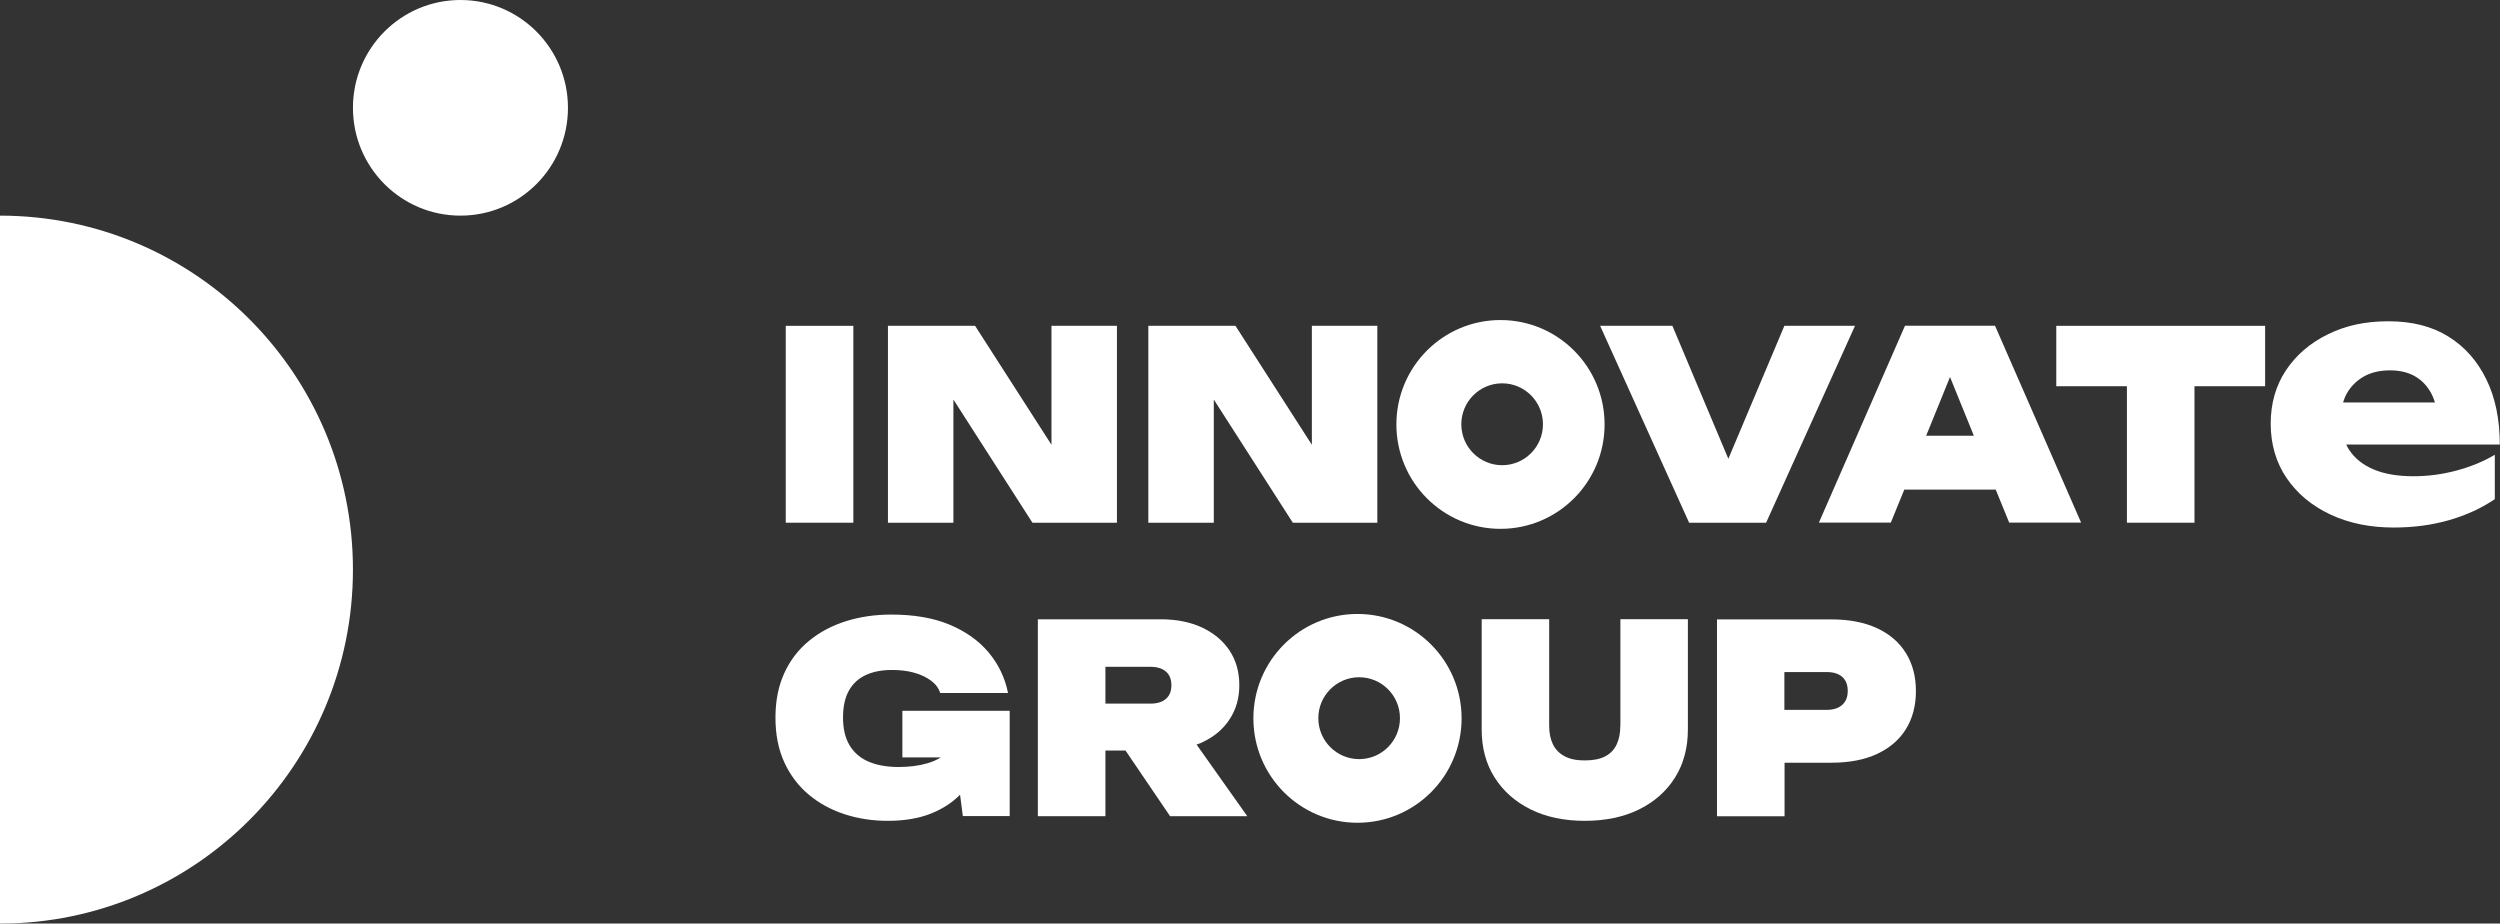
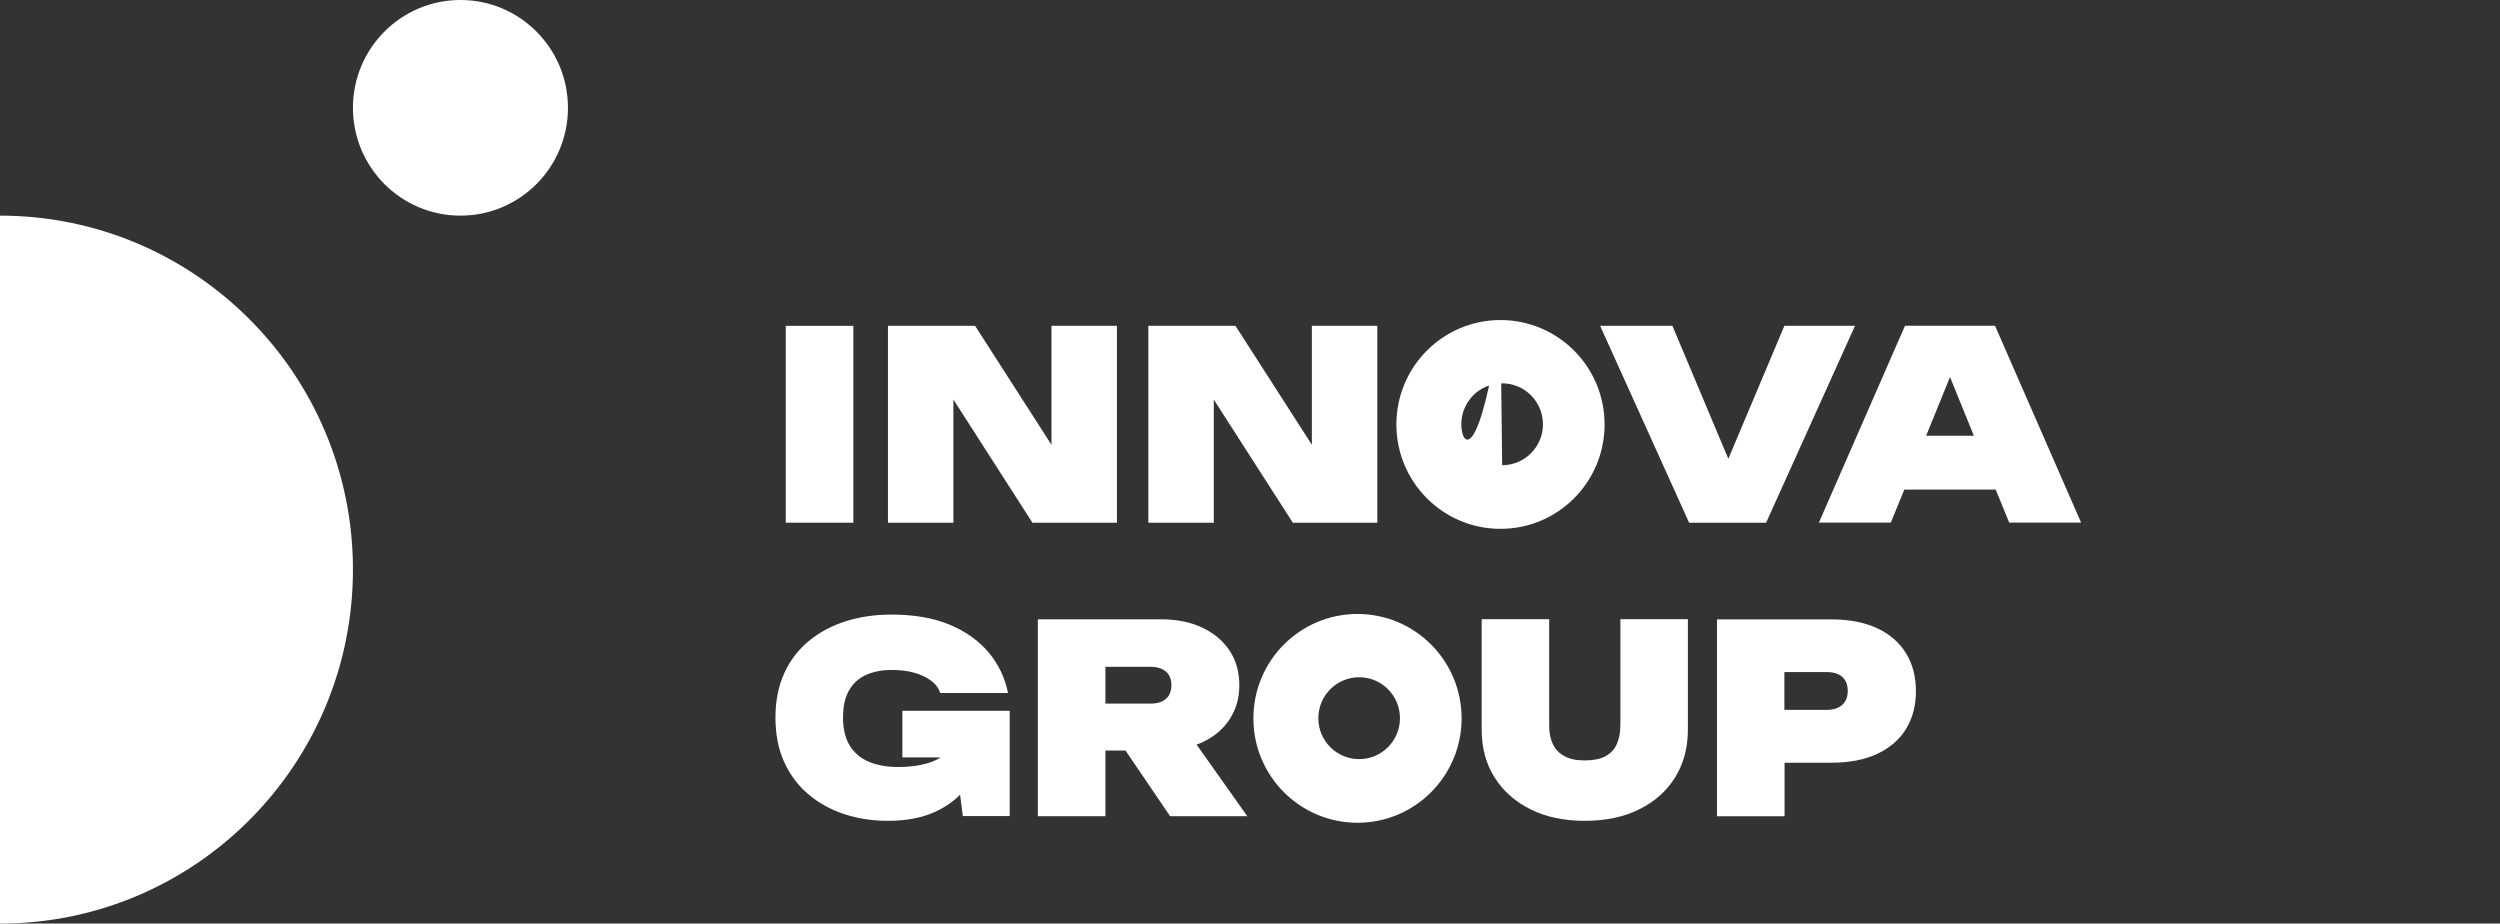
<svg xmlns="http://www.w3.org/2000/svg" width="157" height="58" viewBox="0 0 157 58" fill="none">
  <rect x="0" y="0" width="157" height="58" fill="#333333" stroke="none" />
-   <path d="M94.23 20.099C90.619 20.099 87.693 23.033 87.693 26.655C87.693 30.277 90.619 33.211 94.23 33.211C97.842 33.211 100.768 30.277 100.768 26.655C100.768 23.033 97.842 20.099 94.23 20.099ZM94.335 29.215C92.918 29.215 91.771 28.064 91.771 26.644C91.771 25.224 92.918 24.073 94.335 24.073C95.751 24.073 96.898 25.224 96.898 26.644C96.898 28.064 95.751 29.215 94.335 29.215Z" fill="white" />
+   <path d="M94.23 20.099C90.619 20.099 87.693 23.033 87.693 26.655C87.693 30.277 90.619 33.211 94.23 33.211C97.842 33.211 100.768 30.277 100.768 26.655C100.768 23.033 97.842 20.099 94.23 20.099ZC92.918 29.215 91.771 28.064 91.771 26.644C91.771 25.224 92.918 24.073 94.335 24.073C95.751 24.073 96.898 25.224 96.898 26.644C96.898 28.064 95.751 29.215 94.335 29.215Z" fill="white" />
  <path d="M49.346 32.826H53.59V20.462H49.346V32.826Z" fill="white" />
  <path d="M66.033 27.932L61.236 20.462H55.763V32.826H59.874V25.091L64.837 32.826H70.144V20.462H66.033V27.932Z" fill="white" />
  <path d="M82.385 27.932L77.588 20.462H72.115V32.826H76.226V25.091L81.189 32.826H86.496V20.462H82.385V27.932Z" fill="white" />
  <path d="M112.059 20.462L108.54 28.813L105.027 20.462H100.488L106.076 32.826H110.912L116.494 20.462H112.059Z" fill="white" />
  <path d="M120.962 27.365L122.461 23.677L123.959 27.365H120.962ZM119.634 20.456L114.227 32.82H118.744L119.59 30.745H125.331L126.177 32.82H130.694L125.287 20.456H119.634Z" fill="white" />
-   <path d="M129.135 24.255H133.57V32.826H137.813V24.255H142.249V20.462H129.135V24.255Z" fill="white" />
-   <path d="M148.451 23.644C148.907 23.385 149.456 23.258 150.098 23.258C150.68 23.258 151.185 23.374 151.607 23.6C152.03 23.831 152.365 24.161 152.623 24.596C152.744 24.8 152.837 25.025 152.914 25.273H147.145C147.205 25.075 147.282 24.882 147.381 24.706C147.639 24.255 147.996 23.902 148.451 23.644ZM151.553 29.908C150.57 29.908 149.736 29.765 149.06 29.479C148.385 29.193 147.869 28.78 147.524 28.246C147.452 28.141 147.397 28.026 147.342 27.916H156.987C156.987 26.341 156.707 24.976 156.141 23.82C155.576 22.664 154.78 21.767 153.748 21.128C152.716 20.489 151.465 20.176 149.994 20.176C148.523 20.176 147.315 20.445 146.201 20.99C145.081 21.535 144.203 22.29 143.56 23.253C142.918 24.216 142.6 25.339 142.6 26.611C142.6 27.883 142.935 29.055 143.604 30.029C144.274 31.009 145.191 31.769 146.354 32.314C147.518 32.859 148.841 33.129 150.323 33.129C151.563 33.129 152.722 32.975 153.798 32.666C154.873 32.358 155.834 31.918 156.674 31.345V28.56C155.949 28.989 155.137 29.319 154.248 29.556C153.358 29.793 152.464 29.908 151.563 29.908H151.553Z" fill="white" />
  <path d="M56.669 47.563H59.079C58.837 47.717 58.563 47.843 58.25 47.931C57.712 48.091 57.097 48.168 56.411 48.168C55.725 48.168 55.083 48.058 54.561 47.838C54.04 47.618 53.639 47.276 53.359 46.814C53.079 46.352 52.942 45.768 52.942 45.069C52.942 44.37 53.063 43.814 53.31 43.373C53.557 42.933 53.908 42.608 54.369 42.394C54.83 42.179 55.379 42.074 56.01 42.074C56.526 42.074 56.993 42.129 57.404 42.245C57.822 42.361 58.173 42.526 58.464 42.74C58.755 42.955 58.947 43.214 59.046 43.522H63.305C63.108 42.553 62.701 41.705 62.081 40.968C61.461 40.23 60.643 39.652 59.633 39.228C58.617 38.804 57.399 38.595 55.977 38.595C54.956 38.595 54.012 38.733 53.134 39.008C52.256 39.283 51.487 39.691 50.818 40.236C50.148 40.781 49.626 41.458 49.259 42.261C48.885 43.071 48.699 44.007 48.699 45.069C48.699 46.131 48.885 47.073 49.259 47.882C49.632 48.691 50.142 49.363 50.796 49.908C51.449 50.453 52.201 50.86 53.046 51.135C53.897 51.411 54.797 51.548 55.752 51.548C56.806 51.548 57.712 51.394 58.48 51.086C59.205 50.794 59.809 50.398 60.292 49.908L60.467 51.251H63.409V44.639H56.669V47.563Z" fill="white" />
  <path d="M69.42 41.876H72.247C72.664 41.876 72.988 41.975 73.218 42.173C73.449 42.371 73.564 42.658 73.564 43.032C73.564 43.406 73.449 43.693 73.218 43.891C72.988 44.089 72.664 44.188 72.247 44.188H69.42V41.876ZM75.491 46.621C76.232 46.28 76.808 45.801 77.214 45.179C77.626 44.557 77.829 43.841 77.829 43.027C77.829 42.212 77.626 41.469 77.214 40.852C76.803 40.236 76.226 39.757 75.491 39.41C74.75 39.063 73.888 38.892 72.9 38.892H65.177V51.257H69.42V47.133H70.682L73.482 51.257H78.329L75.145 46.759C75.26 46.715 75.381 46.676 75.491 46.627V46.621Z" fill="white" />
  <path d="M101.756 45.581C101.756 46.032 101.679 46.423 101.525 46.753C101.372 47.084 101.13 47.331 100.801 47.502C100.471 47.673 100.043 47.755 99.516 47.755C98.989 47.755 98.578 47.667 98.254 47.491C97.924 47.315 97.683 47.067 97.524 46.742C97.365 46.418 97.288 46.032 97.288 45.581V38.887H93.05V45.812C93.05 46.968 93.319 47.97 93.863 48.829C94.406 49.688 95.164 50.354 96.13 50.833C97.101 51.312 98.232 51.548 99.522 51.548C100.812 51.548 101.964 51.312 102.931 50.833C103.902 50.354 104.654 49.688 105.192 48.829C105.73 47.97 105.999 46.968 105.999 45.812V38.887H101.761V45.581H101.756Z" fill="white" />
  <path d="M115.693 44.265C115.462 44.474 115.138 44.579 114.721 44.579H112.059V42.206H114.721C115.138 42.206 115.462 42.305 115.693 42.509C115.923 42.713 116.038 43.005 116.038 43.39C116.038 43.775 115.923 44.056 115.693 44.265ZM119.689 41.012C119.271 40.335 118.668 39.817 117.872 39.448C117.076 39.08 116.121 38.898 115.006 38.898H107.827V51.262H112.07V47.898H115.012C116.132 47.898 117.087 47.717 117.877 47.348C118.673 46.979 119.277 46.456 119.694 45.785C120.111 45.107 120.32 44.315 120.32 43.401C120.32 42.487 120.111 41.694 119.694 41.017L119.689 41.012Z" fill="white" />
  <path d="M85.25 38.557C81.639 38.557 78.713 41.491 78.713 45.113C78.713 48.735 81.639 51.669 85.25 51.669C88.862 51.669 91.788 48.735 91.788 45.113C91.788 41.491 88.862 38.557 85.25 38.557ZM85.355 47.673C83.939 47.673 82.791 46.522 82.791 45.102C82.791 43.682 83.939 42.531 85.355 42.531C86.771 42.531 87.918 43.682 87.918 45.102C87.918 46.522 86.771 47.673 85.355 47.673Z" fill="white" />
  <path d="M0 13.542C12.241 13.542 22.165 23.495 22.165 35.771C22.165 48.047 12.241 58 0 58" fill="white" />
  <path d="M28.916 13.542C32.645 13.542 35.668 10.511 35.668 6.771C35.668 3.032 32.645 0 28.916 0C25.188 0 22.165 3.032 22.165 6.771C22.165 10.511 25.188 13.542 28.916 13.542Z" fill="white" />
</svg>